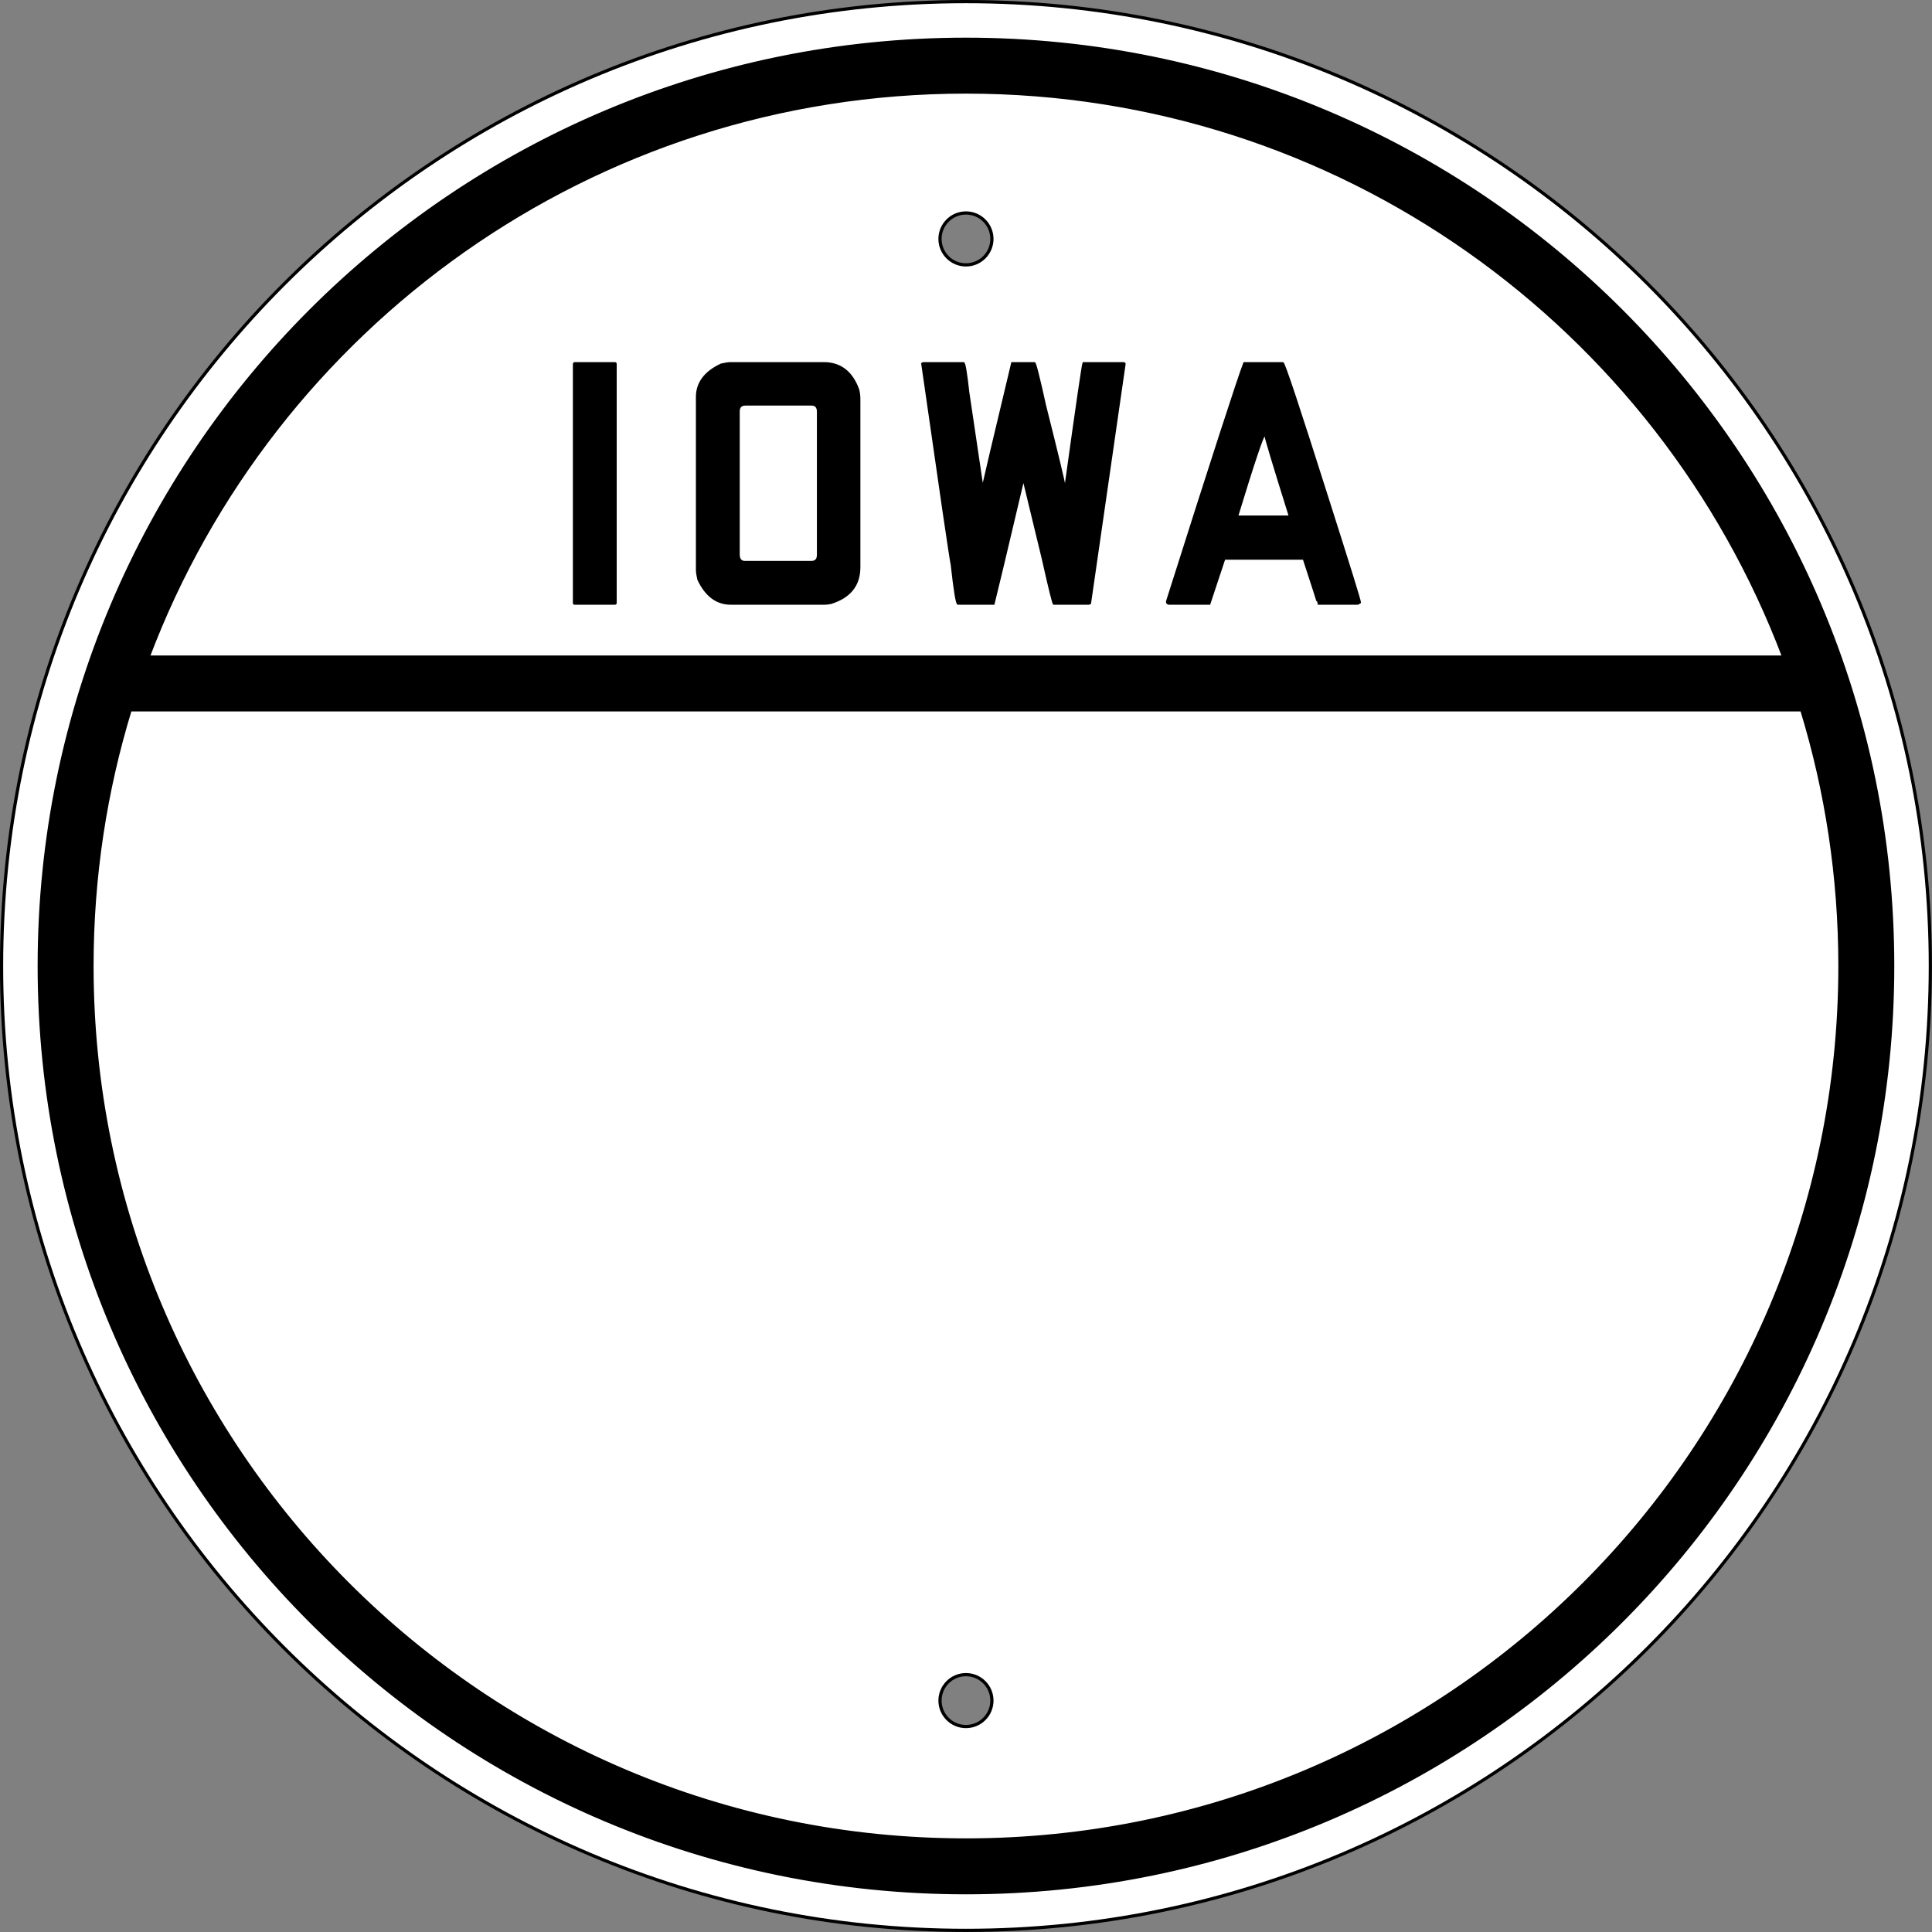
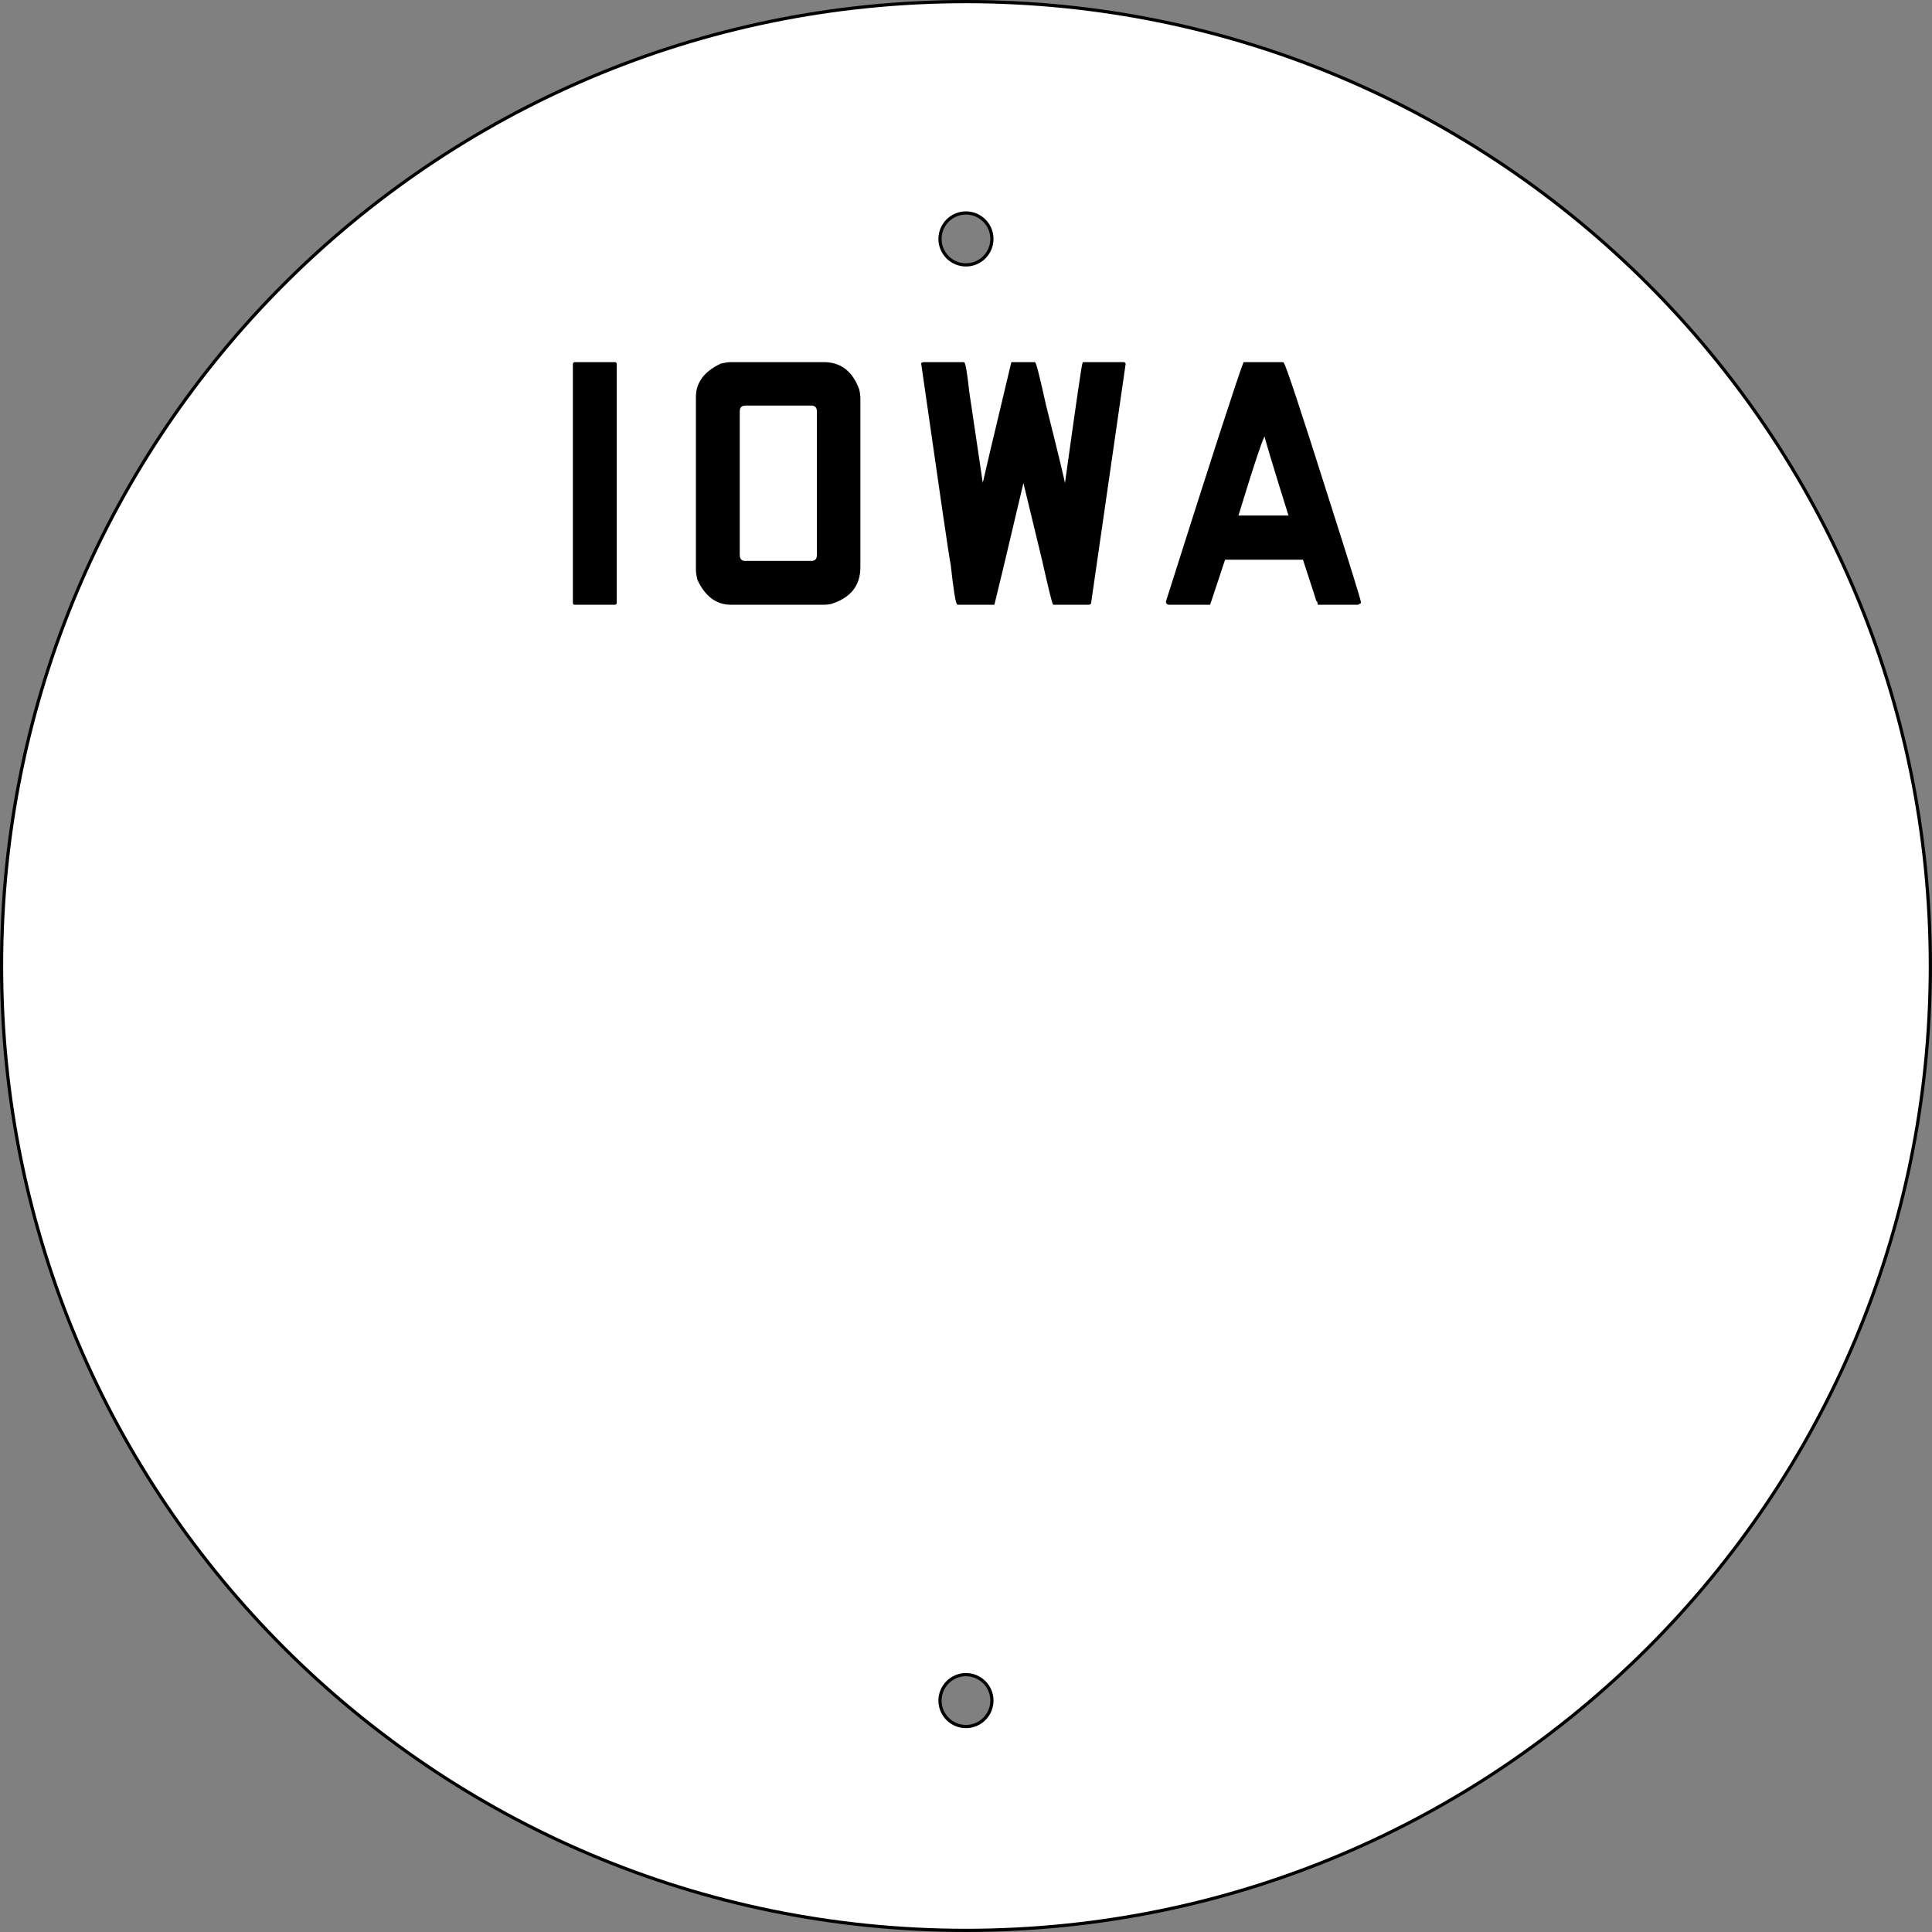
<svg xmlns="http://www.w3.org/2000/svg" version="1.1" width="601" height="601" id="svg3775">
  <rect width="100%" height="100%" fill="#808080" stroke="none" />
  <defs id="defs3777" />
  <g transform="translate(-212.562,-134)" id="layer1" style="stroke:#000000;stroke-opacity:1">
    <path d="m 513.049,134.498 c -165.685,0 -300,134.315 -300,300 0,165.685 134.315,300 300,300 165.685,0 300,-134.315 300,-300 0,-165.685 -134.315,-300 -300,-300 z m 0,65.755 c 4.458,0 8.073,3.615 8.073,8.073 0,4.458 -3.615,8.073 -8.073,8.073 -4.458,0 -8.073,-3.615 -8.073,-8.073 0,-4.458 3.615,-8.073 8.073,-8.073 z m 0,454.688 c 4.458,0 8.073,3.615 8.073,8.073 0,4.458 -3.615,8.073 -8.073,8.073 -4.458,0 -8.073,-3.615 -8.073,-8.073 0,-4.458 3.615,-8.073 8.073,-8.073 z" id="path3783" style="fill:#ffffff;fill-opacity:1;stroke:#000000;stroke-opacity:1" />
-     <path d="m 513.049,146.217 c -159.213,0 -288.281,129.068 -288.281,288.281 0,159.213 129.068,288.281 288.281,288.281 159.213,0 288.281,-129.068 288.281,-288.281 0,-159.213 -129.068,-288.281 -288.281,-288.281 z m 0,16.406 c 116.32,0 215.576,73.056 254.401,175.781 l -508.802,0 C 297.472,235.679 396.729,162.623 513.049,162.623 z m -260,192.188 520,0 c 7.715,25.203 11.875,51.958 11.875,79.688 0,150.152 -121.723,271.875 -271.875,271.875 -150.152,0 -271.875,-121.723 -271.875,-271.875 0,-27.729 4.16,-54.485 11.875,-79.688 z" id="path4293" style="fill:#000000;fill-opacity:1;stroke:#000000;stroke-opacity:1" />
    <g transform="matrix(0.417,0,0,0.417,124.278,428.457)" id="text4305" style="font-size:268.657px;font-style:normal;font-variant:normal;font-weight:normal;font-stretch:normal;text-align:center;line-height:125%;letter-spacing:0px;word-spacing:0px;writing-mode:lr-tb;text-anchor:middle;fill:#000000;fill-opacity:1;stroke:#000000;stroke-opacity:1;font-family:FHWA 1926 square D;-inkscape-font-specification:FHWA 1926 square D">
      <path d="m 640.375,-435.502 29.821,0 c 0.716,1.8e-4 1.075,0.269 1.075,0.806 l 0,178.388 c -6e-5,0.537 -0.358,0.806 -1.075,0.806 l -29.821,0 c -0.537,0 -0.806,-0.269 -0.806,-0.806 l 0,-178.388 c 0.179,-0.537 0.448,-0.806 0.806,-0.806" id="path4310" style="letter-spacing:20.963;stroke:#000000;stroke-opacity:1" />
      <path d="m 756.867,-435.502 69.313,0 c 12.537,1.8e-4 21.224,6.717 26.06,20.149 0.537,2.329 0.806,4.567 0.806,6.716 l 0,125.731 c -1.4e-4,13.433 -7.164,22.388 -21.493,26.866 -1.791,0.358 -3.314,0.537 -4.567,0.537 l -70.119,0 c -10.567,0 -18.716,-6.09 -24.448,-18.269 -0.716,-3.045 -1.075,-5.463 -1.075,-7.254 l 0,-128.955 c -2e-5,-10.567 6.09,-18.716 18.269,-24.448 3.045,-0.716 5.463,-1.074 7.254,-1.075 m 6.179,36.269 0,107.194 c 0.179,3.224 1.612,4.836 4.299,4.836 l 49.701,0 c 3.045,4e-5 4.567,-1.701 4.567,-5.104 l 0,-106.657 c -1.1e-4,-3.403 -1.522,-5.104 -4.567,-5.104 l -49.164,0 c -3.224,1.5e-4 -4.836,1.612 -4.836,4.836" id="path4312" style="letter-spacing:20.963;stroke:#000000;stroke-opacity:1" />
      <path d="m 900.207,-435.502 30.358,0 c 0.895,1.8e-4 2.149,7.343 3.761,22.03 0.358,2.149 3.761,25.075 10.209,68.776 l 0.537,0 c 0.895,-4.298 8.06,-34.567 21.493,-90.806 l 16.925,0 c 0.716,1.8e-4 3.403,10.567 8.06,31.701 9.492,37.791 14.239,57.493 14.239,59.104 l 0.806,0 0,-0.537 c 8.239,-59.283 12.627,-89.373 13.164,-90.269 l 30.358,0 c 0.537,0.179 0.806,0.448 0.806,0.806 l -25.791,178.657 -1.075,0.537 -26.328,0 c -0.537,0 -3.314,-11.194 -8.328,-33.582 l -14.239,-58.836 0,0 c -12.716,53.91 -20.06,84.716 -22.03,92.418 l -26.866,0 c -1.075,0 -2.687,-9.761 -4.836,-29.284 -0.896,-3.761 -8.239,-53.821 -22.03,-150.179 l 0.806,-0.537" id="path4314" style="letter-spacing:20.963;stroke:#000000;stroke-opacity:1" />
      <path d="m 1168.767,-435.502 c 1.075,1.8e-4 12.268,33.672 33.582,101.015 16.119,50.507 24.179,76.478 24.179,77.91 l -1.881,1.075 -29.821,0 c 0.179,0 -3.403,-11.194 -10.746,-33.582 l -58.836,0 c -7.522,22.209 -11.284,33.403 -11.284,33.582 l -30.09,0 c -1.254,0 -1.881,-0.627 -1.881,-1.881 34.03,-107.283 53.283,-166.657 57.761,-178.119 l 29.015,0 m -33.851,114.448 38.687,0 c -12.179,-38.866 -18.269,-59.104 -18.269,-60.716 -1.254,1.3e-4 -8.06,20.239 -20.418,60.716" id="path4316" style="letter-spacing:20.963;stroke:#000000;stroke-opacity:1" />
    </g>
  </g>
</svg>